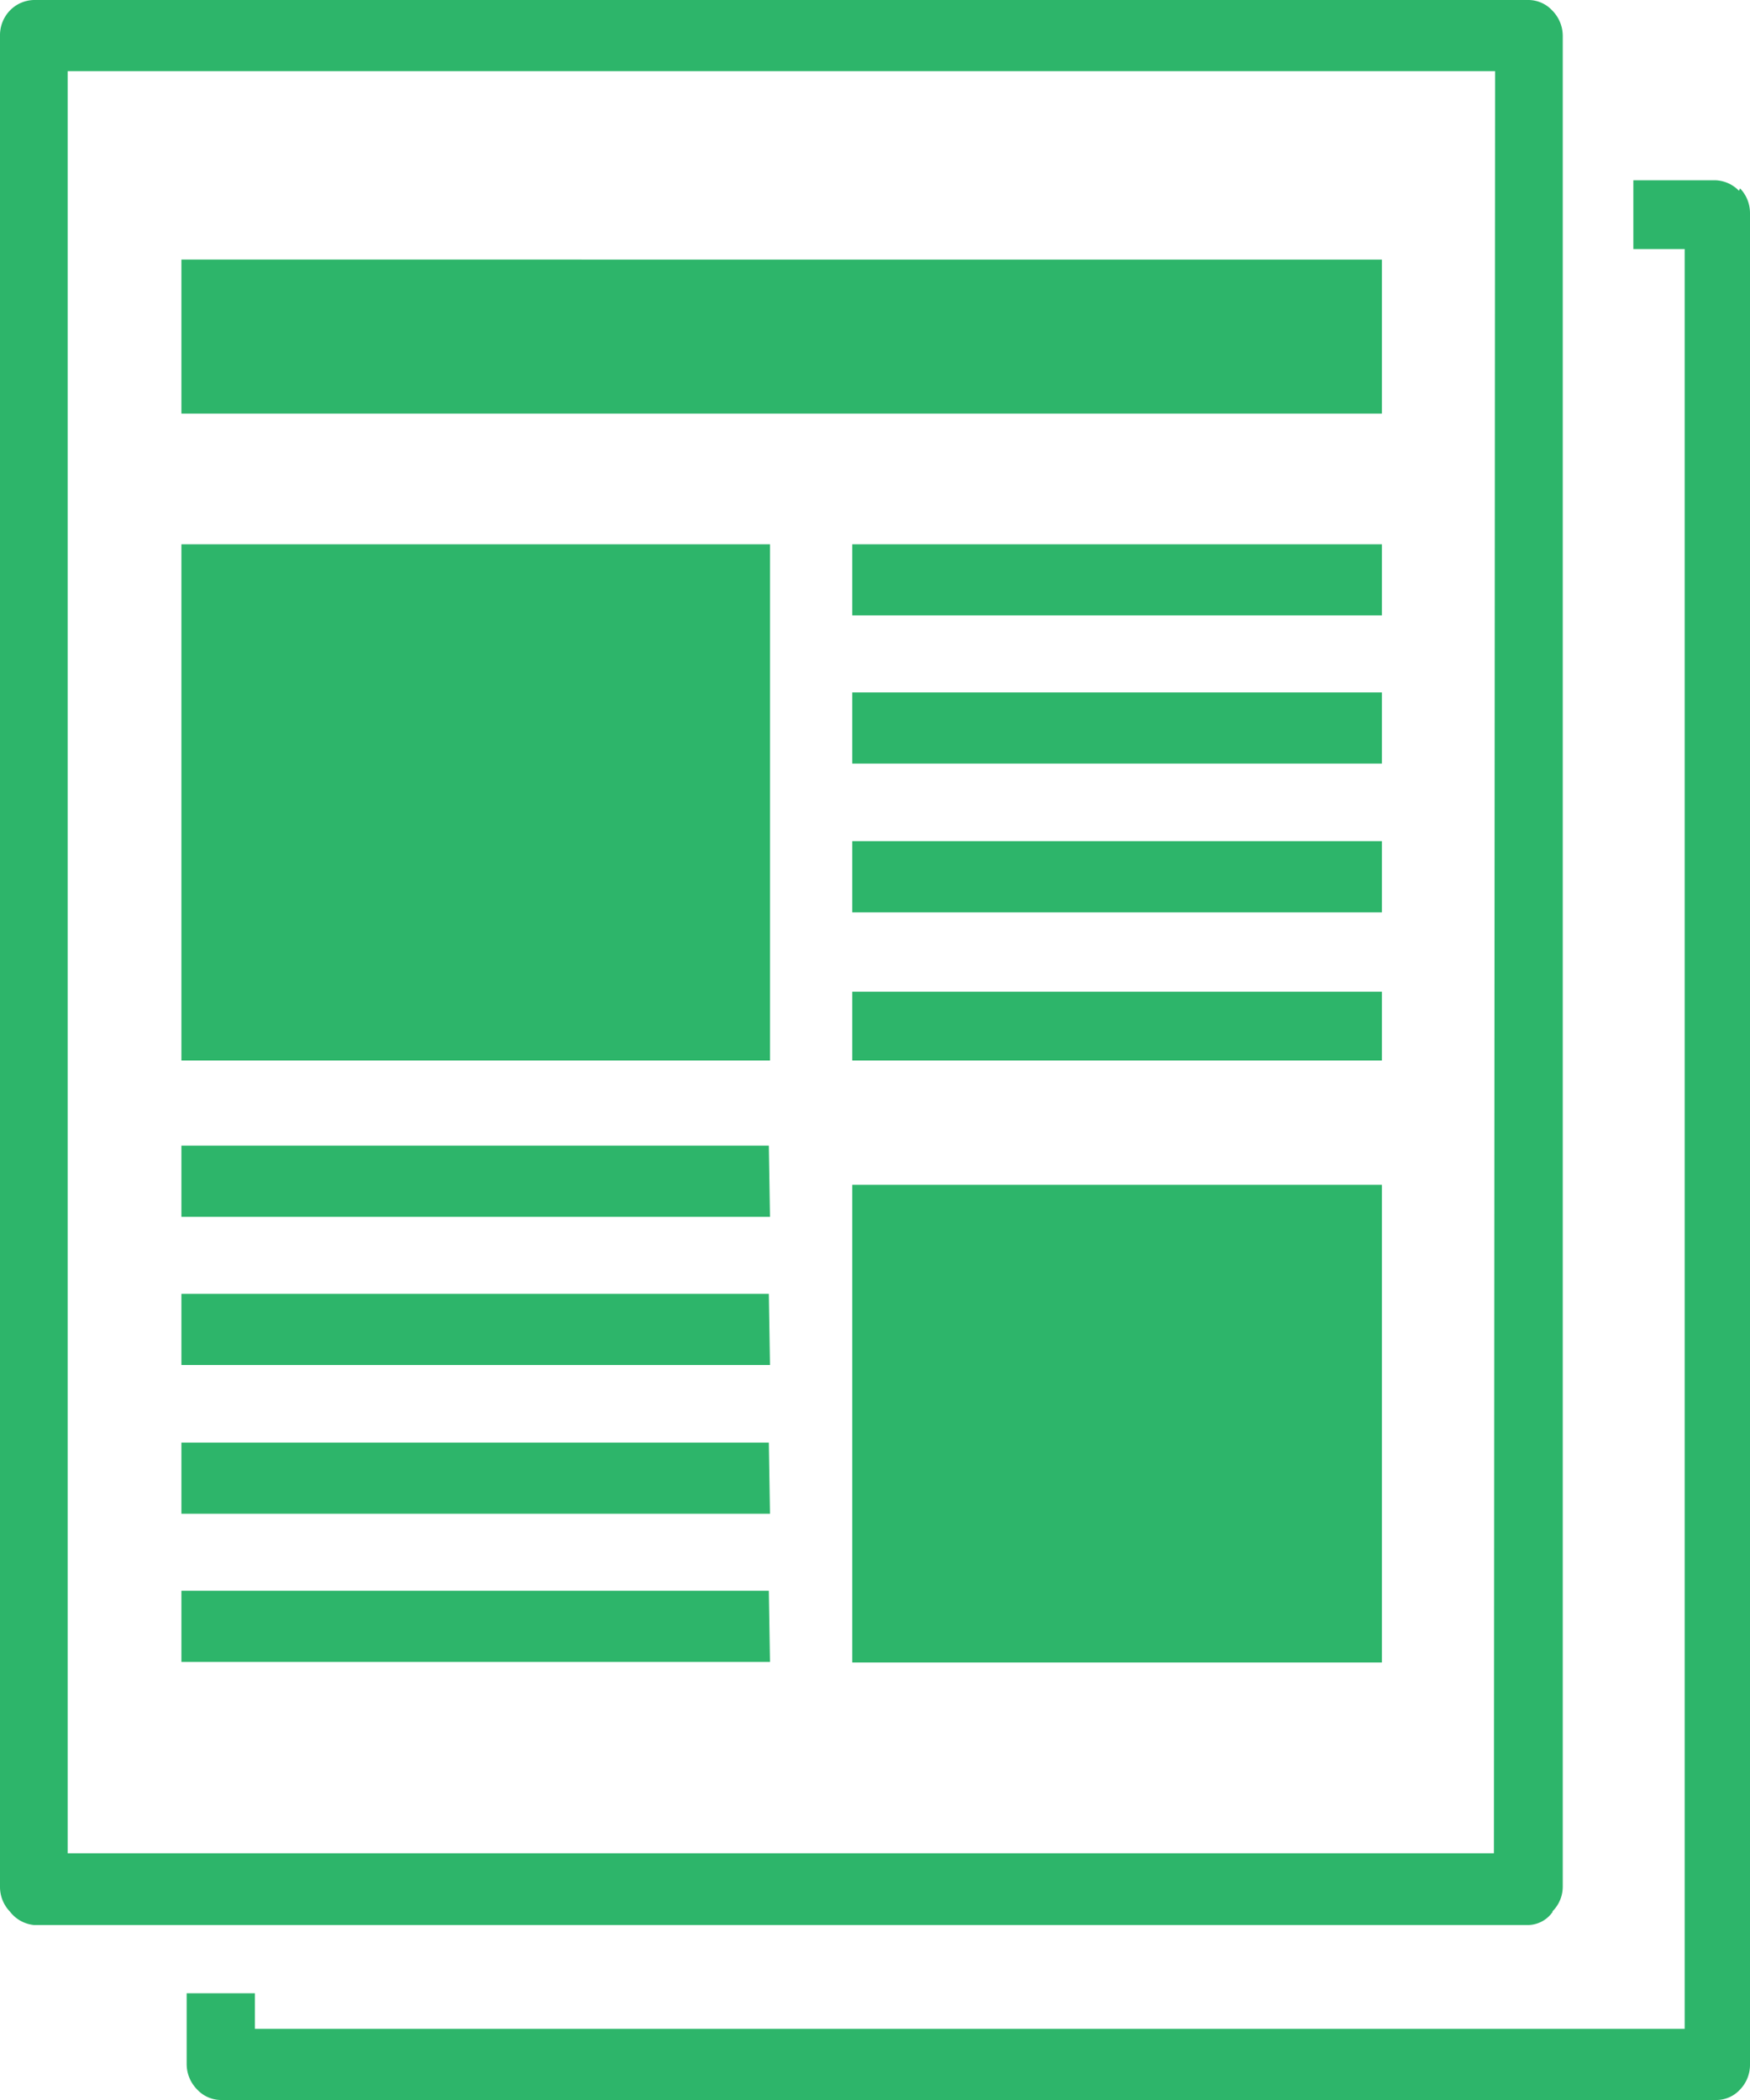
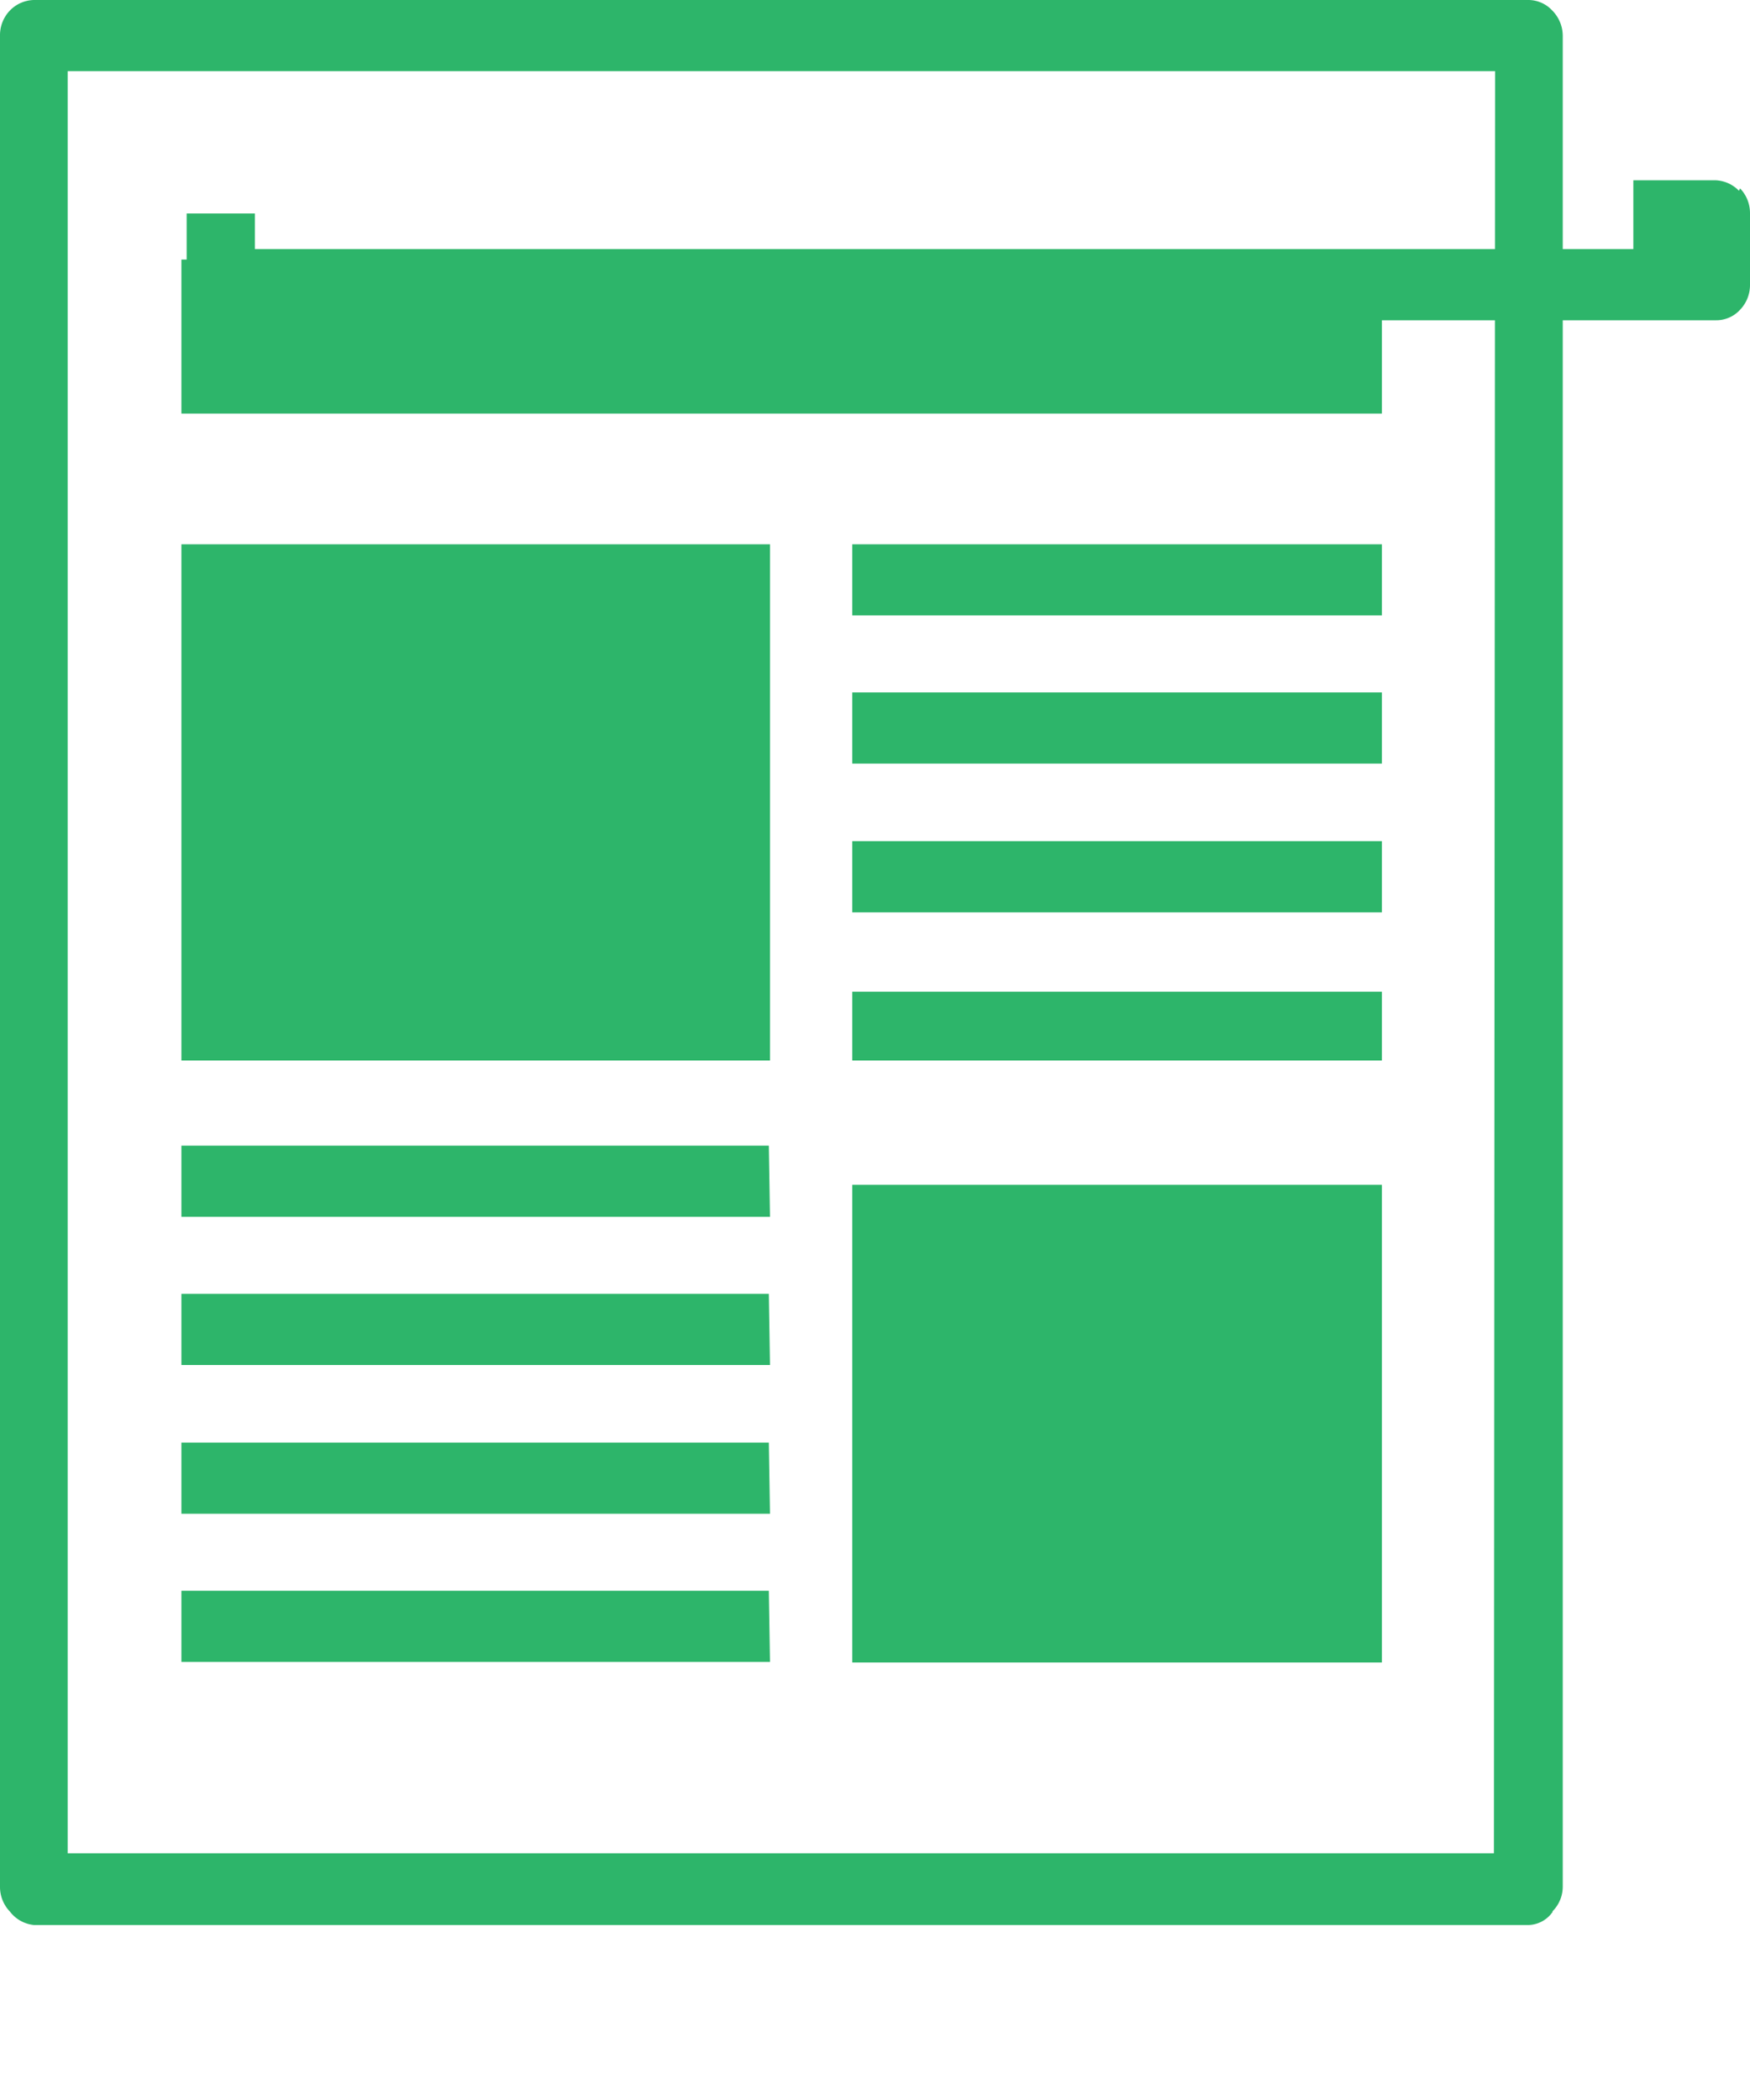
<svg xmlns="http://www.w3.org/2000/svg" viewBox="0 0 30 36">
  <defs>
    <style>.cls-1{fill:#2db56a;}</style>
  </defs>
  <g id="レイヤー_2" data-name="レイヤー 2">
    <g id="C">
-       <path class="cls-1" d="M14.61,10.55h9.08V9.33H14.61Zm0,2.54h9.08V11.87H14.61Zm9.08-8.64H3.11V7.09H23.69ZM14.61,28.5h9.08V20.31H14.61ZM3.11,18.18H13.2V9.33H3.11Zm11.5,0h9.08V17H14.61Zm0-2.54h9.08V14.42H14.61Zm12,17.13a.6.6,0,0,0,.18-.43V.61a.62.62,0,0,0-.18-.43A.56.56,0,0,0,26.21,0H.58A.59.59,0,0,0,.17.18.61.61,0,0,0,0,.61V32.34a.61.61,0,0,0,.17.43A.59.59,0,0,0,.58,33H26.21A.52.52,0,0,0,26.62,32.77Zm-1-1H1.16V1.22H25.63Zm4.2-28.5a.59.59,0,0,0-.41-.18H28V4.27h.88V34.78H4.37v-.61H3.2v1.22a.62.62,0,0,0,.18.43.56.56,0,0,0,.41.18H29.42a.55.55,0,0,0,.41-.18.61.61,0,0,0,.17-.43V3.66A.61.61,0,0,0,29.83,3.23Zm-16.63,24H3.11v1.22H13.2Zm0-2.54H3.11v1.22H13.2Zm0-5.09H3.11v1.22H13.2Zm0,2.54H3.11v1.22H13.2Z" />
+       <path class="cls-1" d="M14.61,10.55h9.08V9.33H14.61Zm0,2.54h9.08V11.87H14.61Zm9.08-8.64H3.11V7.09H23.69ZM14.61,28.5h9.08V20.31H14.61ZM3.11,18.18H13.2V9.33H3.11Zm11.5,0h9.08V17H14.61Zm0-2.54h9.08V14.42H14.61Zm12,17.13a.6.6,0,0,0,.18-.43V.61a.62.62,0,0,0-.18-.43A.56.56,0,0,0,26.21,0H.58A.59.59,0,0,0,.17.18.61.61,0,0,0,0,.61V32.34a.61.61,0,0,0,.17.43A.59.59,0,0,0,.58,33H26.21A.52.52,0,0,0,26.62,32.77Zm-1-1H1.16V1.22H25.63Zm4.2-28.5a.59.59,0,0,0-.41-.18H28V4.27h.88H4.37v-.61H3.2v1.22a.62.62,0,0,0,.18.43.56.56,0,0,0,.41.18H29.42a.55.55,0,0,0,.41-.18.61.61,0,0,0,.17-.43V3.66A.61.61,0,0,0,29.83,3.23Zm-16.63,24H3.11v1.22H13.2Zm0-2.54H3.11v1.22H13.2Zm0-5.09H3.11v1.22H13.2Zm0,2.54H3.11v1.22H13.2Z" />
    </g>
  </g>
</svg>